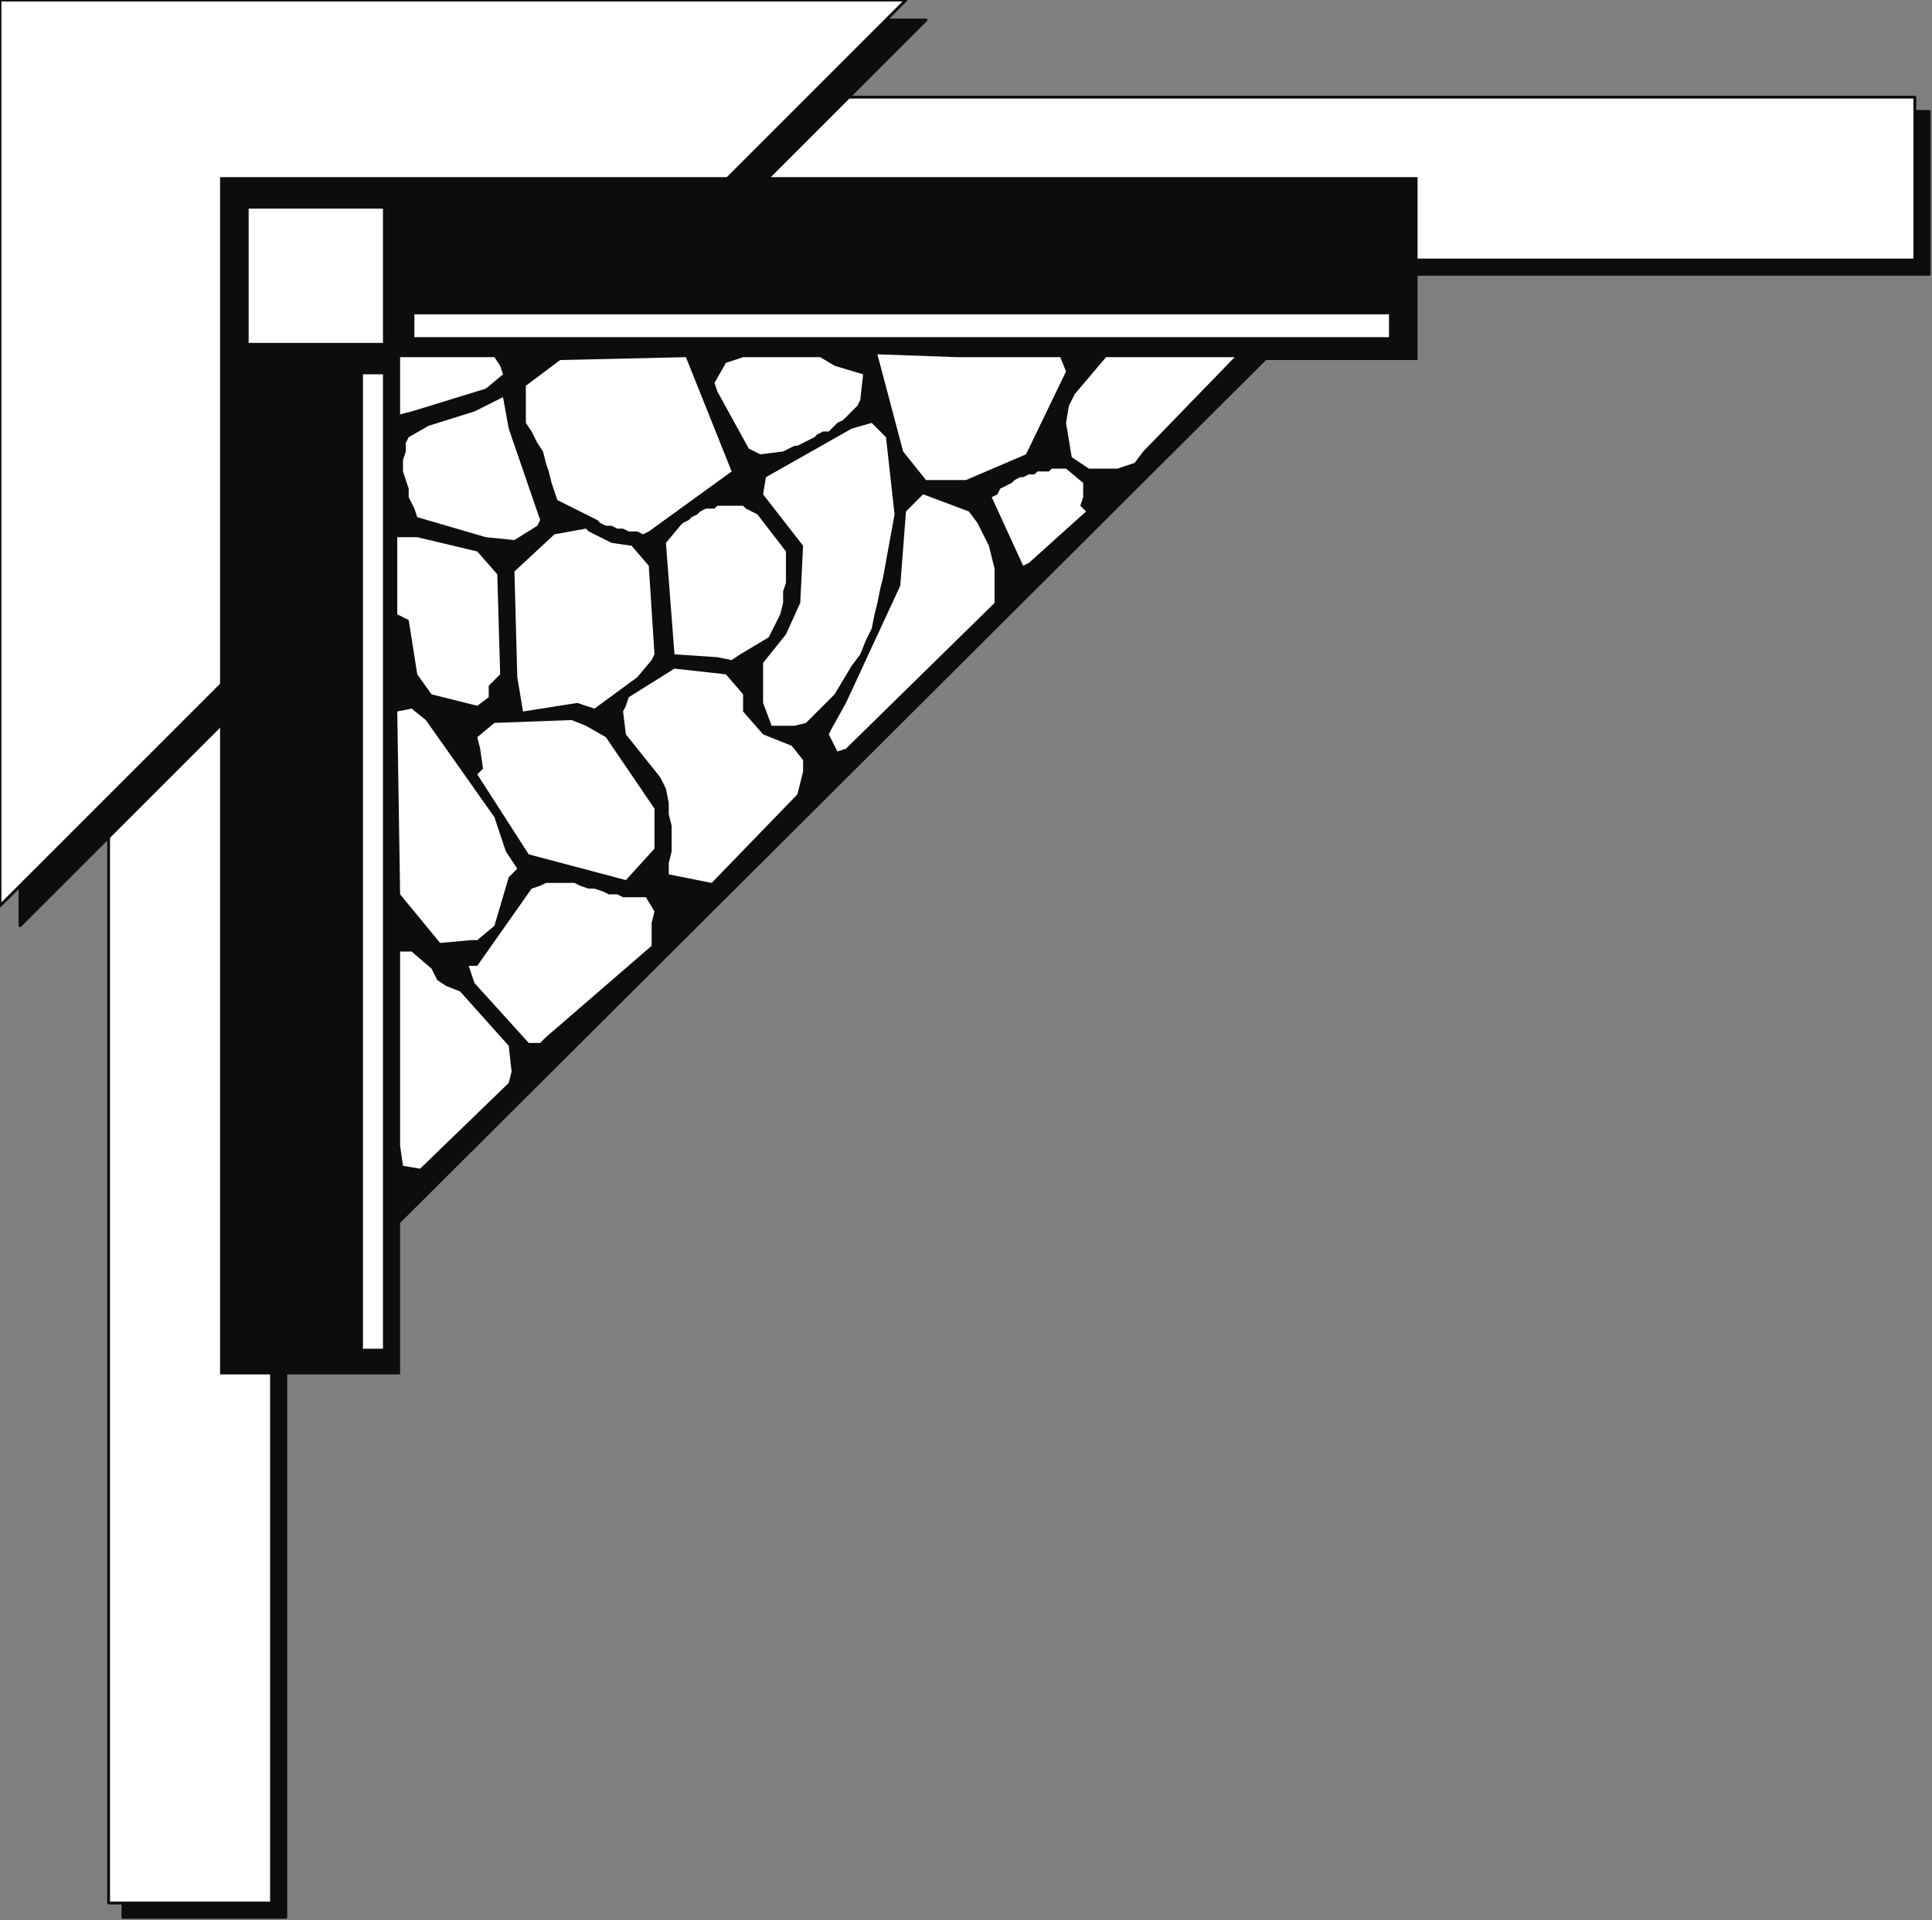
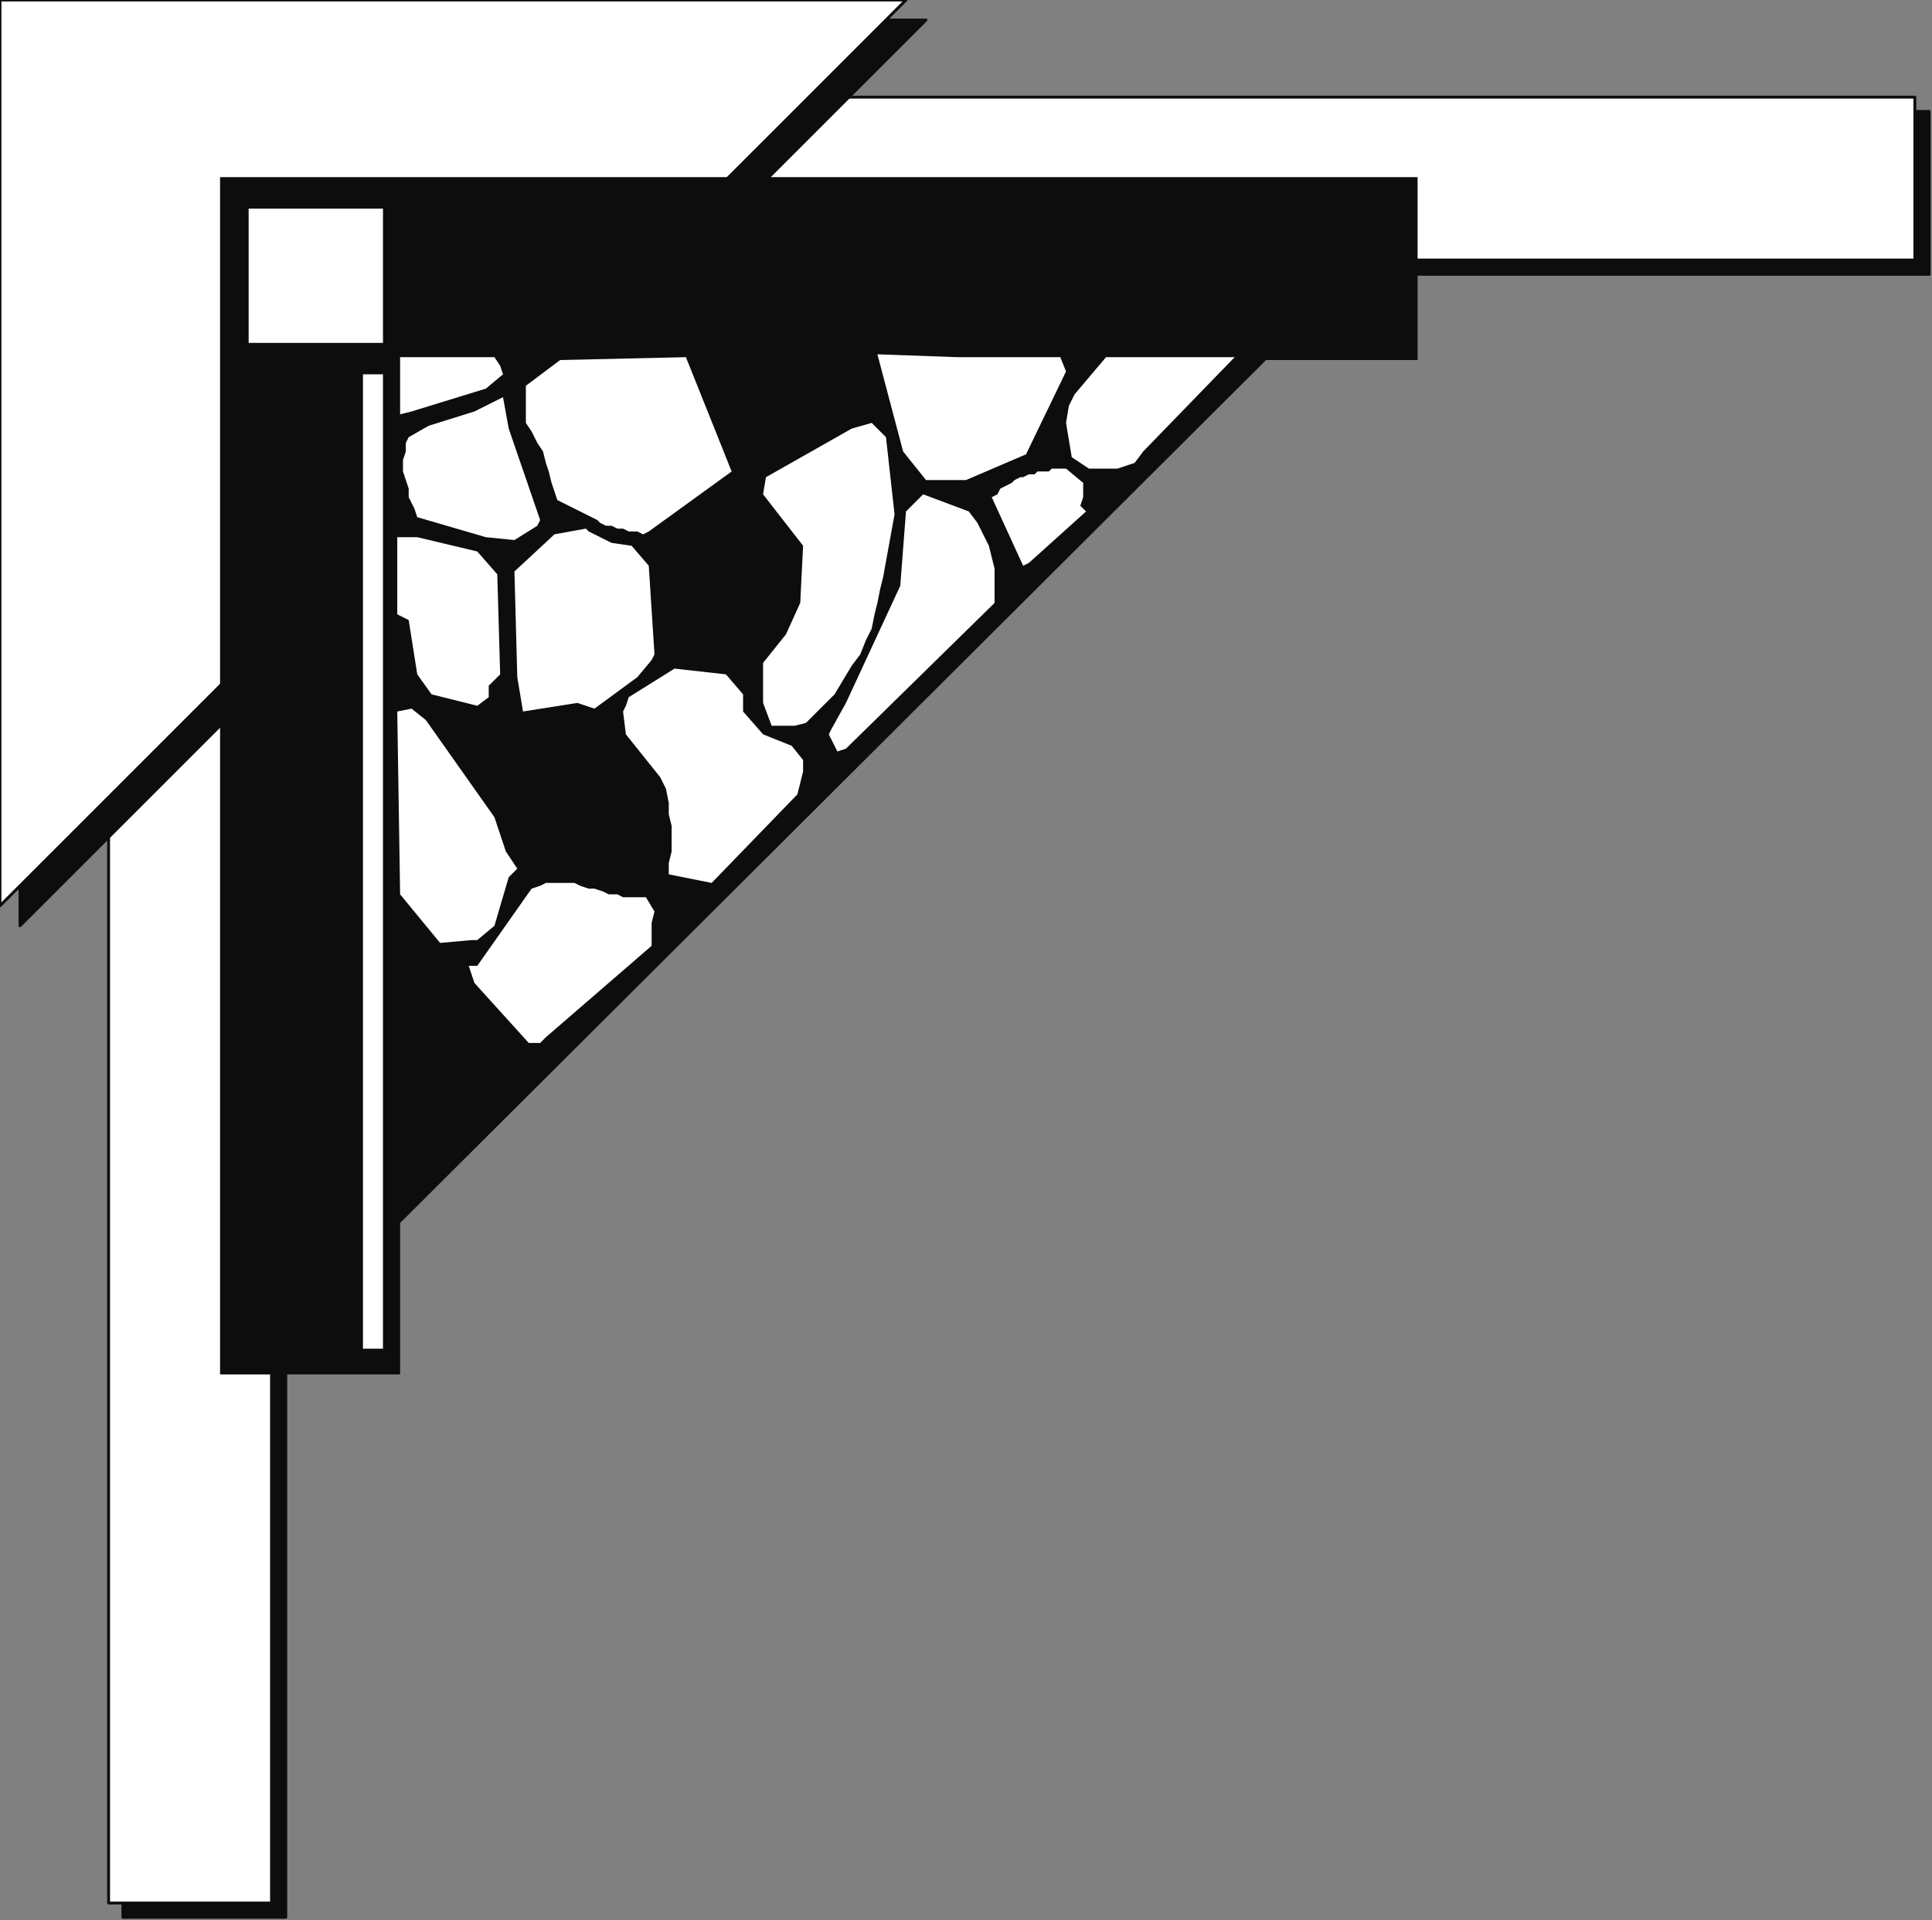
<svg xmlns="http://www.w3.org/2000/svg" xmlns:ns1="http://sodipodi.sourceforge.net/DTD/sodipodi-0.dtd" xmlns:ns2="http://www.inkscape.org/namespaces/inkscape" version="1.0" width="178.858mm" height="177.8mm" id="svg63" ns1:docname="CRNRN164.WMF">
  <rect width="100%" height="100%" fill="#808080" stroke="none" />
  <ns1:namedview pagecolor="#ffffff" bordercolor="#666666" borderopacity="1" objecttolerance="10" gridtolerance="10" guidetolerance="10" ns2:pageopacity="0" ns2:pageshadow="2" ns2:window-width="640" ns2:window-height="480" id="namedview65" />
  <defs id="defs3">
    <pattern id="WMFhbasepattern" patternUnits="userSpaceOnUse" width="6" height="6" x="0" y="0" />
  </defs>
  <path style="fill:#0e0d0d;fill-rule:evenodd;fill-opacity:1;stroke:none;" d="  M 43,671   L 100,671   L 100,96   L 675,96   L 675,39   L 43,39   L 43,671  z " id="path5" />
  <path style="fill:none;stroke:#0e0d0c;stroke-width:1px;stroke-linecap:round;stroke-linejoin:round;stroke-miterlimit:4;stroke-dasharray:none;stroke-opacity:1;" d="  M 43,671   L 100,671   L 100,96   L 675,96   L 675,39   L 43,39   L 43,671  " id="path7" />
  <path style="fill:#ffffff;fill-rule:evenodd;fill-opacity:1;stroke:none;" d="  M 38,666   L 95,666   L 95,91   L 670,91   L 670,34   L 38,34   L 38,666  z " id="path9" />
  <path style="fill:none;stroke:#0e0d0c;stroke-width:1px;stroke-linecap:round;stroke-linejoin:round;stroke-miterlimit:4;stroke-dasharray:none;stroke-opacity:1;" d="  M 38,666   L 95,666   L 95,91   L 670,91   L 670,34   L 38,34   L 38,666  " id="path11" />
  <path style="fill:#0e0d0d;fill-rule:evenodd;fill-opacity:1;stroke:none;" d="  M 7,7   L 324,7   L 7,324   L 7,7  z " id="path13" />
  <path style="fill:none;stroke:#0e0d0c;stroke-width:1px;stroke-linecap:round;stroke-linejoin:round;stroke-miterlimit:4;stroke-dasharray:none;stroke-opacity:1;" d="  M 7,7   L 324,7   L 7,324   L 7,7  " id="path15" />
  <path style="fill:#ffffff;fill-rule:evenodd;fill-opacity:1;stroke:none;" d="  M 0,0   L 317,0   L 0,317   L 0,0  z " id="path17" />
  <path style="fill:none;stroke:#0e0d0c;stroke-width:1px;stroke-linecap:round;stroke-linejoin:round;stroke-miterlimit:4;stroke-dasharray:none;stroke-opacity:1;" d="  M 0,0   L 317,0   L 0,317   L 0,0  " id="path19" />
  <path style="fill:#0e0d0d;fill-rule:evenodd;fill-opacity:1;stroke:none;" d="  M 77,180   L 77,180   L 77,62   L 194,62   L 496,62   L 496,126   L 443,126   L 140,428   L 140,481   L 77,481   L 77,180  z " id="path21" />
-   <path style="fill:#ffffff;fill-rule:evenodd;fill-opacity:1;stroke:none;" d="  M 147,409   L 178,379   L 179,375   L 178,366   L 161,347   L 156,345   L 153,343   L 151,339   L 144,333   L 140,333   L 140,401   L 141,408   L 147,409  z " id="path23" />
  <path style="fill:#ffffff;fill-rule:evenodd;fill-opacity:1;stroke:none;" d="  M 189,365   L 191,363   L 228,331   L 228,323   L 229,319   L 226,314   L 223,314   L 221,314   L 218,314   L 216,313   L 213,313   L 211,312   L 208,311   L 206,311   L 203,310   L 201,309   L 199,309   L 196,309   L 194,309   L 191,309   L 189,310   L 186,311   L 167,338   L 164,338   L 166,344   L 185,365   L 189,365  z " id="path25" />
  <path style="fill:#ffffff;fill-rule:evenodd;fill-opacity:1;stroke:none;" d="  M 165,329   L 167,329   L 173,324   L 178,307   L 181,304   L 177,298   L 173,286   L 149,252   L 144,248   L 139,249   L 140,313   L 154,330   L 165,329  z " id="path27" />
  <path style="fill:#ffffff;fill-rule:evenodd;fill-opacity:1;stroke:none;" d="  M 249,309   L 279,278   L 280,274   L 281,270   L 281,266   L 277,261   L 267,257   L 260,249   L 260,243   L 254,236   L 236,234   L 220,244   L 219,247   L 218,249   L 219,257   L 231,272   L 233,276   L 234,281   L 234,285   L 235,289   L 235,294   L 235,298   L 234,302   L 234,306   L 249,309  z " id="path29" />
-   <path style="fill:#ffffff;fill-rule:evenodd;fill-opacity:1;stroke:none;" d="  M 219,308   L 229,297   L 229,283   L 212,258   L 205,254   L 200,252   L 173,253   L 167,258   L 168,262   L 169,269   L 167,271   L 185,299   L 219,308  z " id="path31" />
  <path style="fill:#ffffff;fill-rule:evenodd;fill-opacity:1;stroke:none;" d="  M 296,262   L 348,211   L 348,207   L 348,203   L 348,199   L 347,195   L 346,191   L 344,187   L 342,183   L 339,179   L 323,173   L 317,179   L 315,205   L 296,246   L 291,255   L 290,257   L 293,263   L 296,262  z " id="path33" />
  <path style="fill:#ffffff;fill-rule:evenodd;fill-opacity:1;stroke:none;" d="  M 278,254   L 282,253   L 285,250   L 292,243   L 295,238   L 298,233   L 301,229   L 303,224   L 305,220   L 306,215   L 307,211   L 308,206   L 309,202   L 313,180   L 310,153   L 305,148   L 298,150   L 268,167   L 267,173   L 281,191   L 280,211   L 275,222   L 267,232   L 267,246   L 270,254   L 278,254  z " id="path35" />
  <path style="fill:#ffffff;fill-rule:evenodd;fill-opacity:1;stroke:none;" d="  M 208,248   L 223,237   L 228,231   L 229,229   L 227,198   L 221,191   L 214,190   L 206,186   L 205,185   L 194,187   L 180,200   L 181,237   L 183,249   L 202,246   L 208,248  z " id="path37" />
  <path style="fill:#ffffff;fill-rule:evenodd;fill-opacity:1;stroke:none;" d="  M 167,247   L 171,244   L 171,240   L 175,236   L 174,201   L 167,193   L 146,188   L 139,188   L 139,215   L 143,217   L 146,236   L 151,243   L 167,247  z " id="path39" />
-   <path style="fill:#ffffff;fill-rule:evenodd;fill-opacity:1;stroke:none;" d="  M 256,231   L 259,229   L 269,223   L 271,219   L 273,215   L 274,211   L 274,207   L 275,204   L 275,200   L 275,196   L 275,193   L 265,180   L 261,178   L 260,177   L 259,177   L 257,177   L 256,177   L 254,177   L 253,177   L 251,177   L 250,178   L 248,178   L 247,178   L 245,179   L 244,180   L 242,181   L 241,182   L 239,183   L 238,184   L 233,190   L 236,229   L 251,230   L 256,231  z " id="path41" />
  <path style="fill:#ffffff;fill-rule:evenodd;fill-opacity:1;stroke:none;" d="  M 360,197   L 380,179   L 378,177   L 379,174   L 379,169   L 373,164   L 371,164   L 370,164   L 368,164   L 367,165   L 365,165   L 363,165   L 362,166   L 360,166   L 358,167   L 357,167   L 355,168   L 354,169   L 352,170   L 350,171   L 349,173   L 347,174   L 358,198   L 360,197  z " id="path43" />
  <path style="fill:#ffffff;fill-rule:evenodd;fill-opacity:1;stroke:none;" d="  M 180,189   L 188,184   L 189,182   L 178,150   L 176,139   L 166,144   L 150,149   L 143,153   L 142,155   L 142,158   L 141,161   L 141,165   L 142,168   L 143,171   L 143,174   L 145,178   L 146,181   L 170,188   L 180,189  z " id="path45" />
  <path style="fill:#ffffff;fill-rule:evenodd;fill-opacity:1;stroke:none;" d="  M 227,186   L 256,165   L 240,125   L 196,126   L 184,135   L 184,148   L 186,151   L 188,155   L 190,158   L 191,162   L 192,165   L 193,169   L 194,172   L 195,175   L 197,176   L 199,177   L 201,178   L 203,179   L 205,180   L 207,181   L 209,182   L 210,183   L 212,184   L 214,184   L 216,185   L 218,185   L 220,186   L 221,186   L 223,186   L 225,187   L 227,186  z " id="path47" />
  <path style="fill:#ffffff;fill-rule:evenodd;fill-opacity:1;stroke:none;" d="  M 338,168   L 359,159   L 373,130   L 371,125   L 342,125   L 335,125   L 307,124   L 316,158   L 324,168   L 338,168  z " id="path49" />
  <path style="fill:#ffffff;fill-rule:evenodd;fill-opacity:1;stroke:none;" d="  M 391,164   L 397,162   L 400,158   L 432,125   L 387,125   L 376,138   L 374,142   L 373,148   L 375,160   L 381,164   L 391,164  z " id="path51" />
-   <path style="fill:#ffffff;fill-rule:evenodd;fill-opacity:1;stroke:none;" d="  M 274,158   L 276,157   L 278,156   L 279,156   L 281,155   L 283,154   L 285,153   L 286,152   L 288,151   L 290,151   L 292,149   L 293,148   L 295,147   L 297,145   L 298,144   L 300,142   L 301,140   L 302,131   L 292,128   L 287,125   L 260,125   L 254,127   L 250,134   L 251,137   L 262,157   L 266,159   L 274,158  z " id="path53" />
  <path style="fill:#ffffff;fill-rule:evenodd;fill-opacity:1;stroke:none;" d="  M 144,144   L 170,136   L 176,131   L 175,128   L 173,125   L 140,125   L 140,145   L 144,144  z " id="path55" />
  <path style="fill:#ffffff;fill-rule:evenodd;fill-opacity:1;stroke:none;" d="  M 87,120   L 134,120   L 134,73   L 87,73   L 87,120  z " id="path57" />
  <path style="fill:#ffffff;fill-rule:evenodd;fill-opacity:1;stroke:none;" d="  M 127,472   L 134,472   L 134,131   L 127,131   L 127,472  z " id="path59" />
-   <path style="fill:#ffffff;fill-rule:evenodd;fill-opacity:1;stroke:none;" d="  M 486,118   L 486,110   L 145,110   L 145,118   L 486,118  z " id="path61" />
</svg>